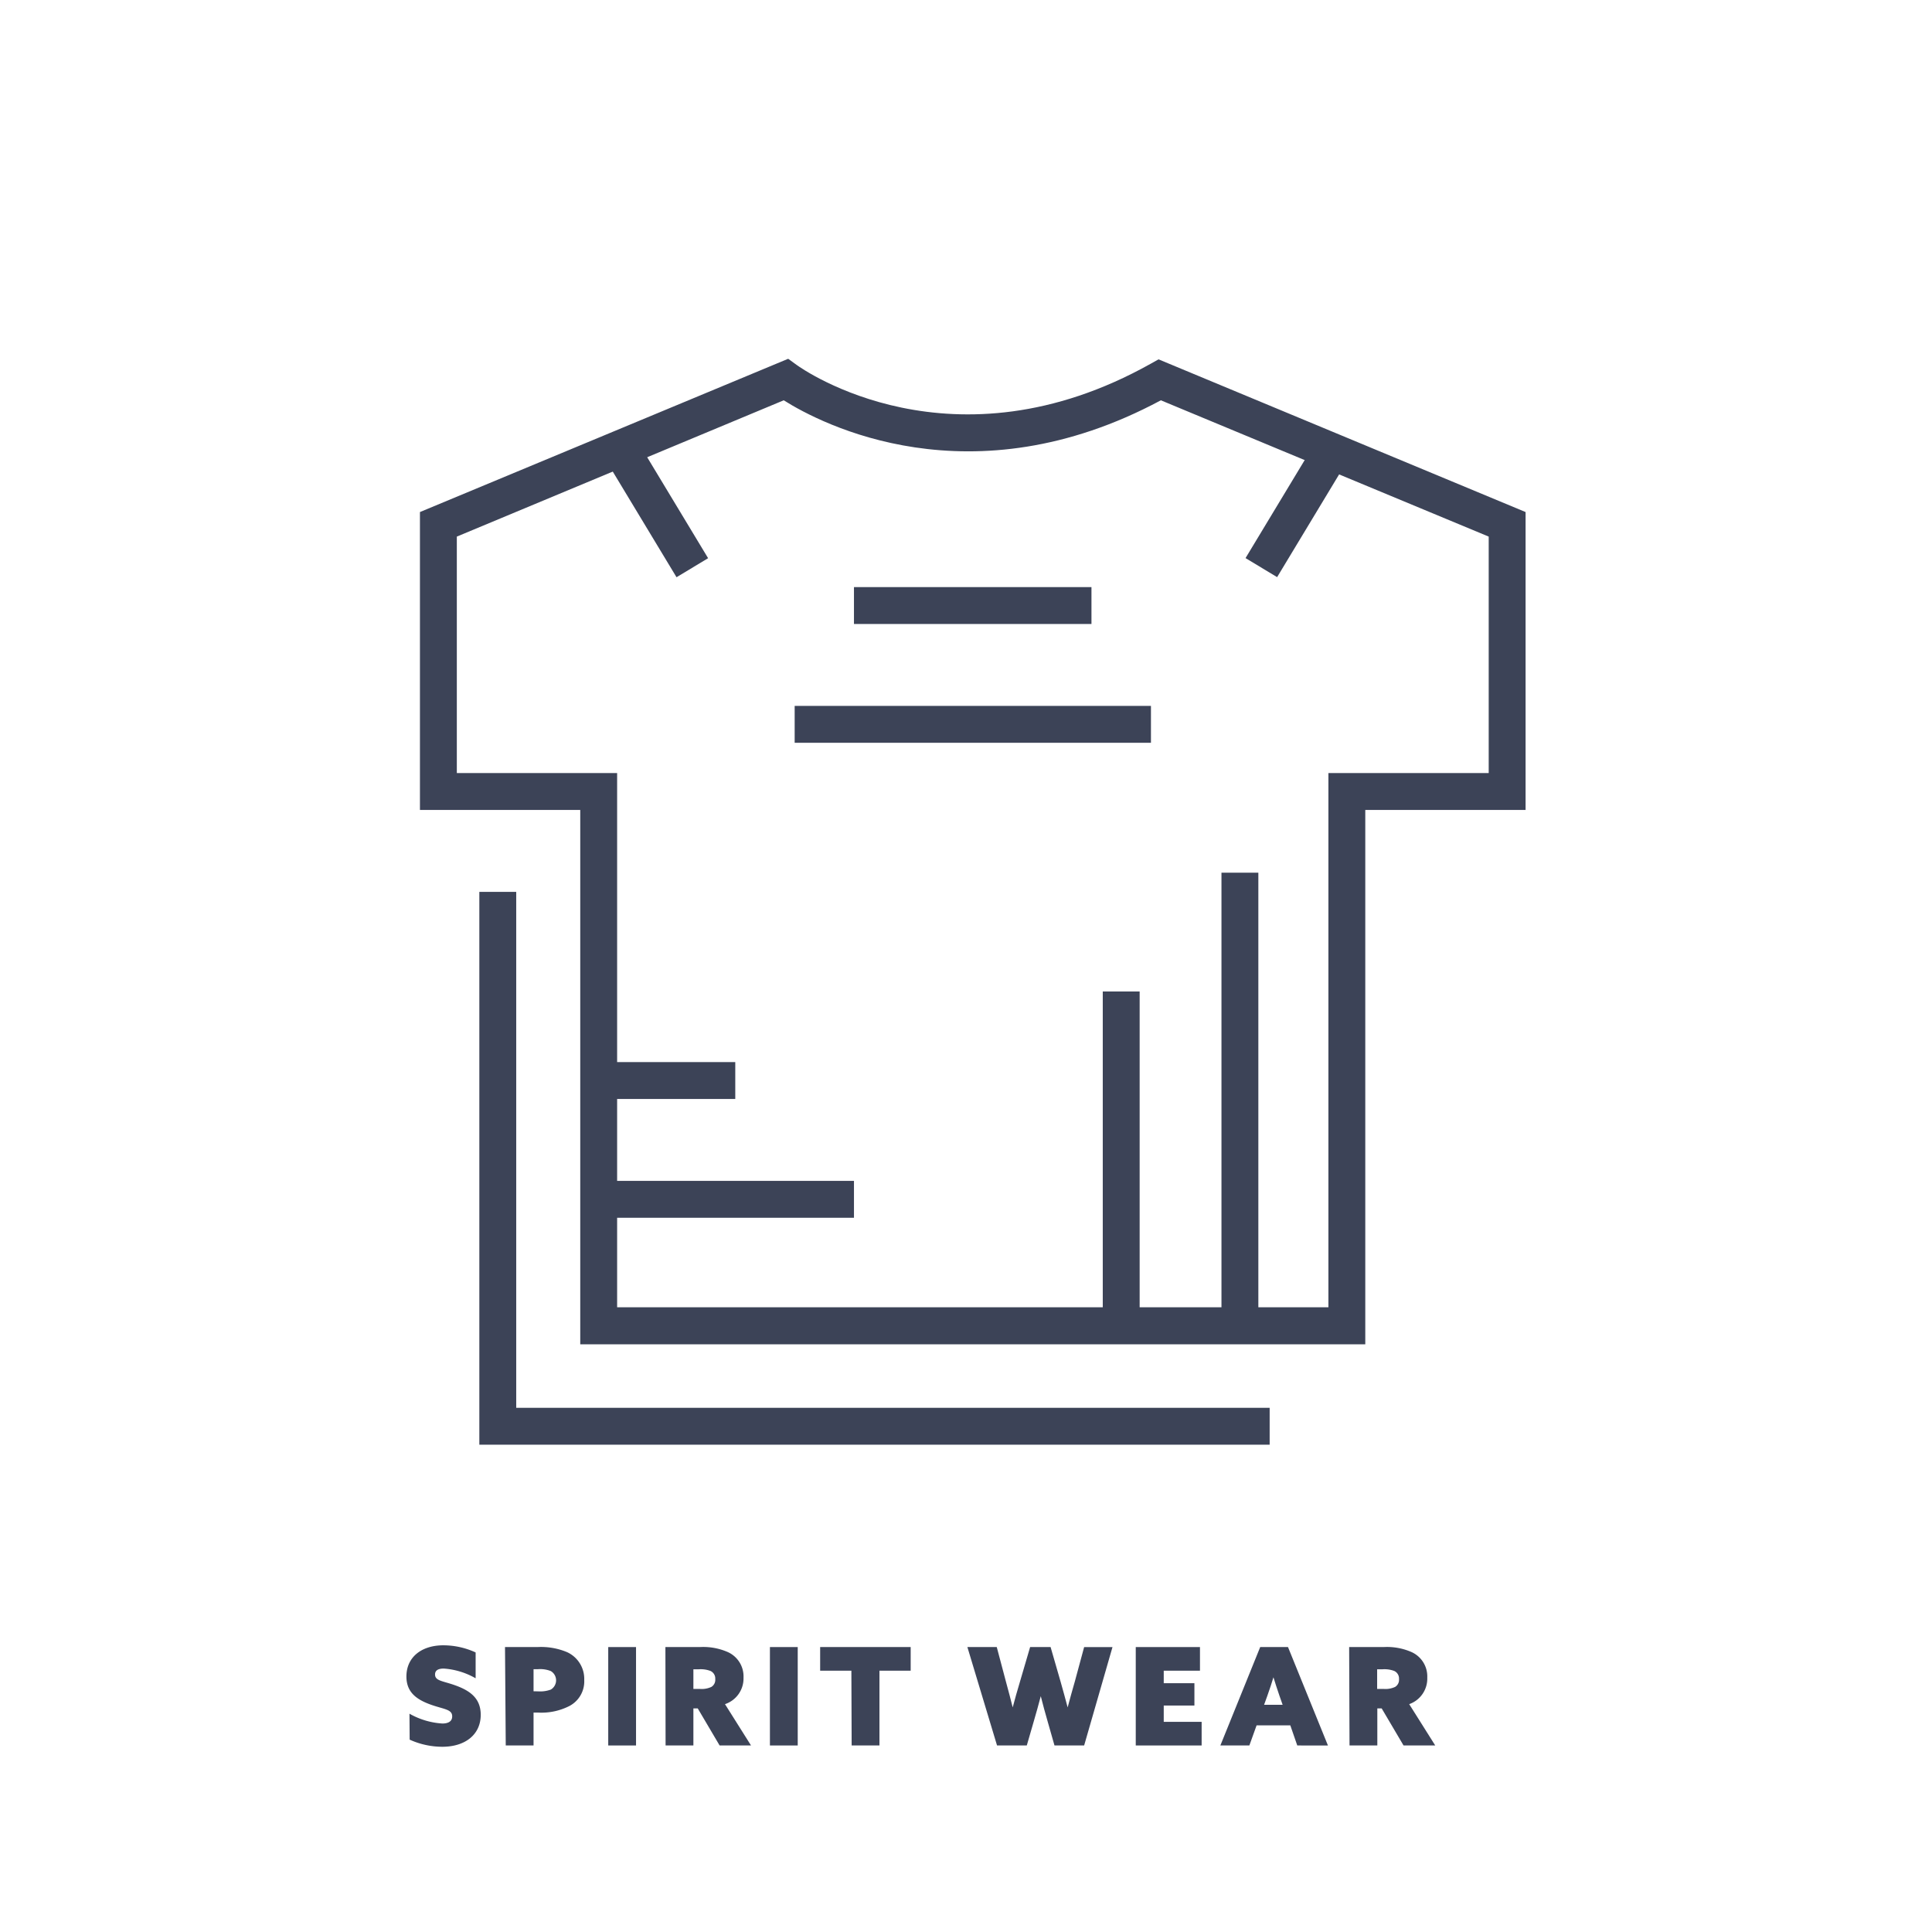
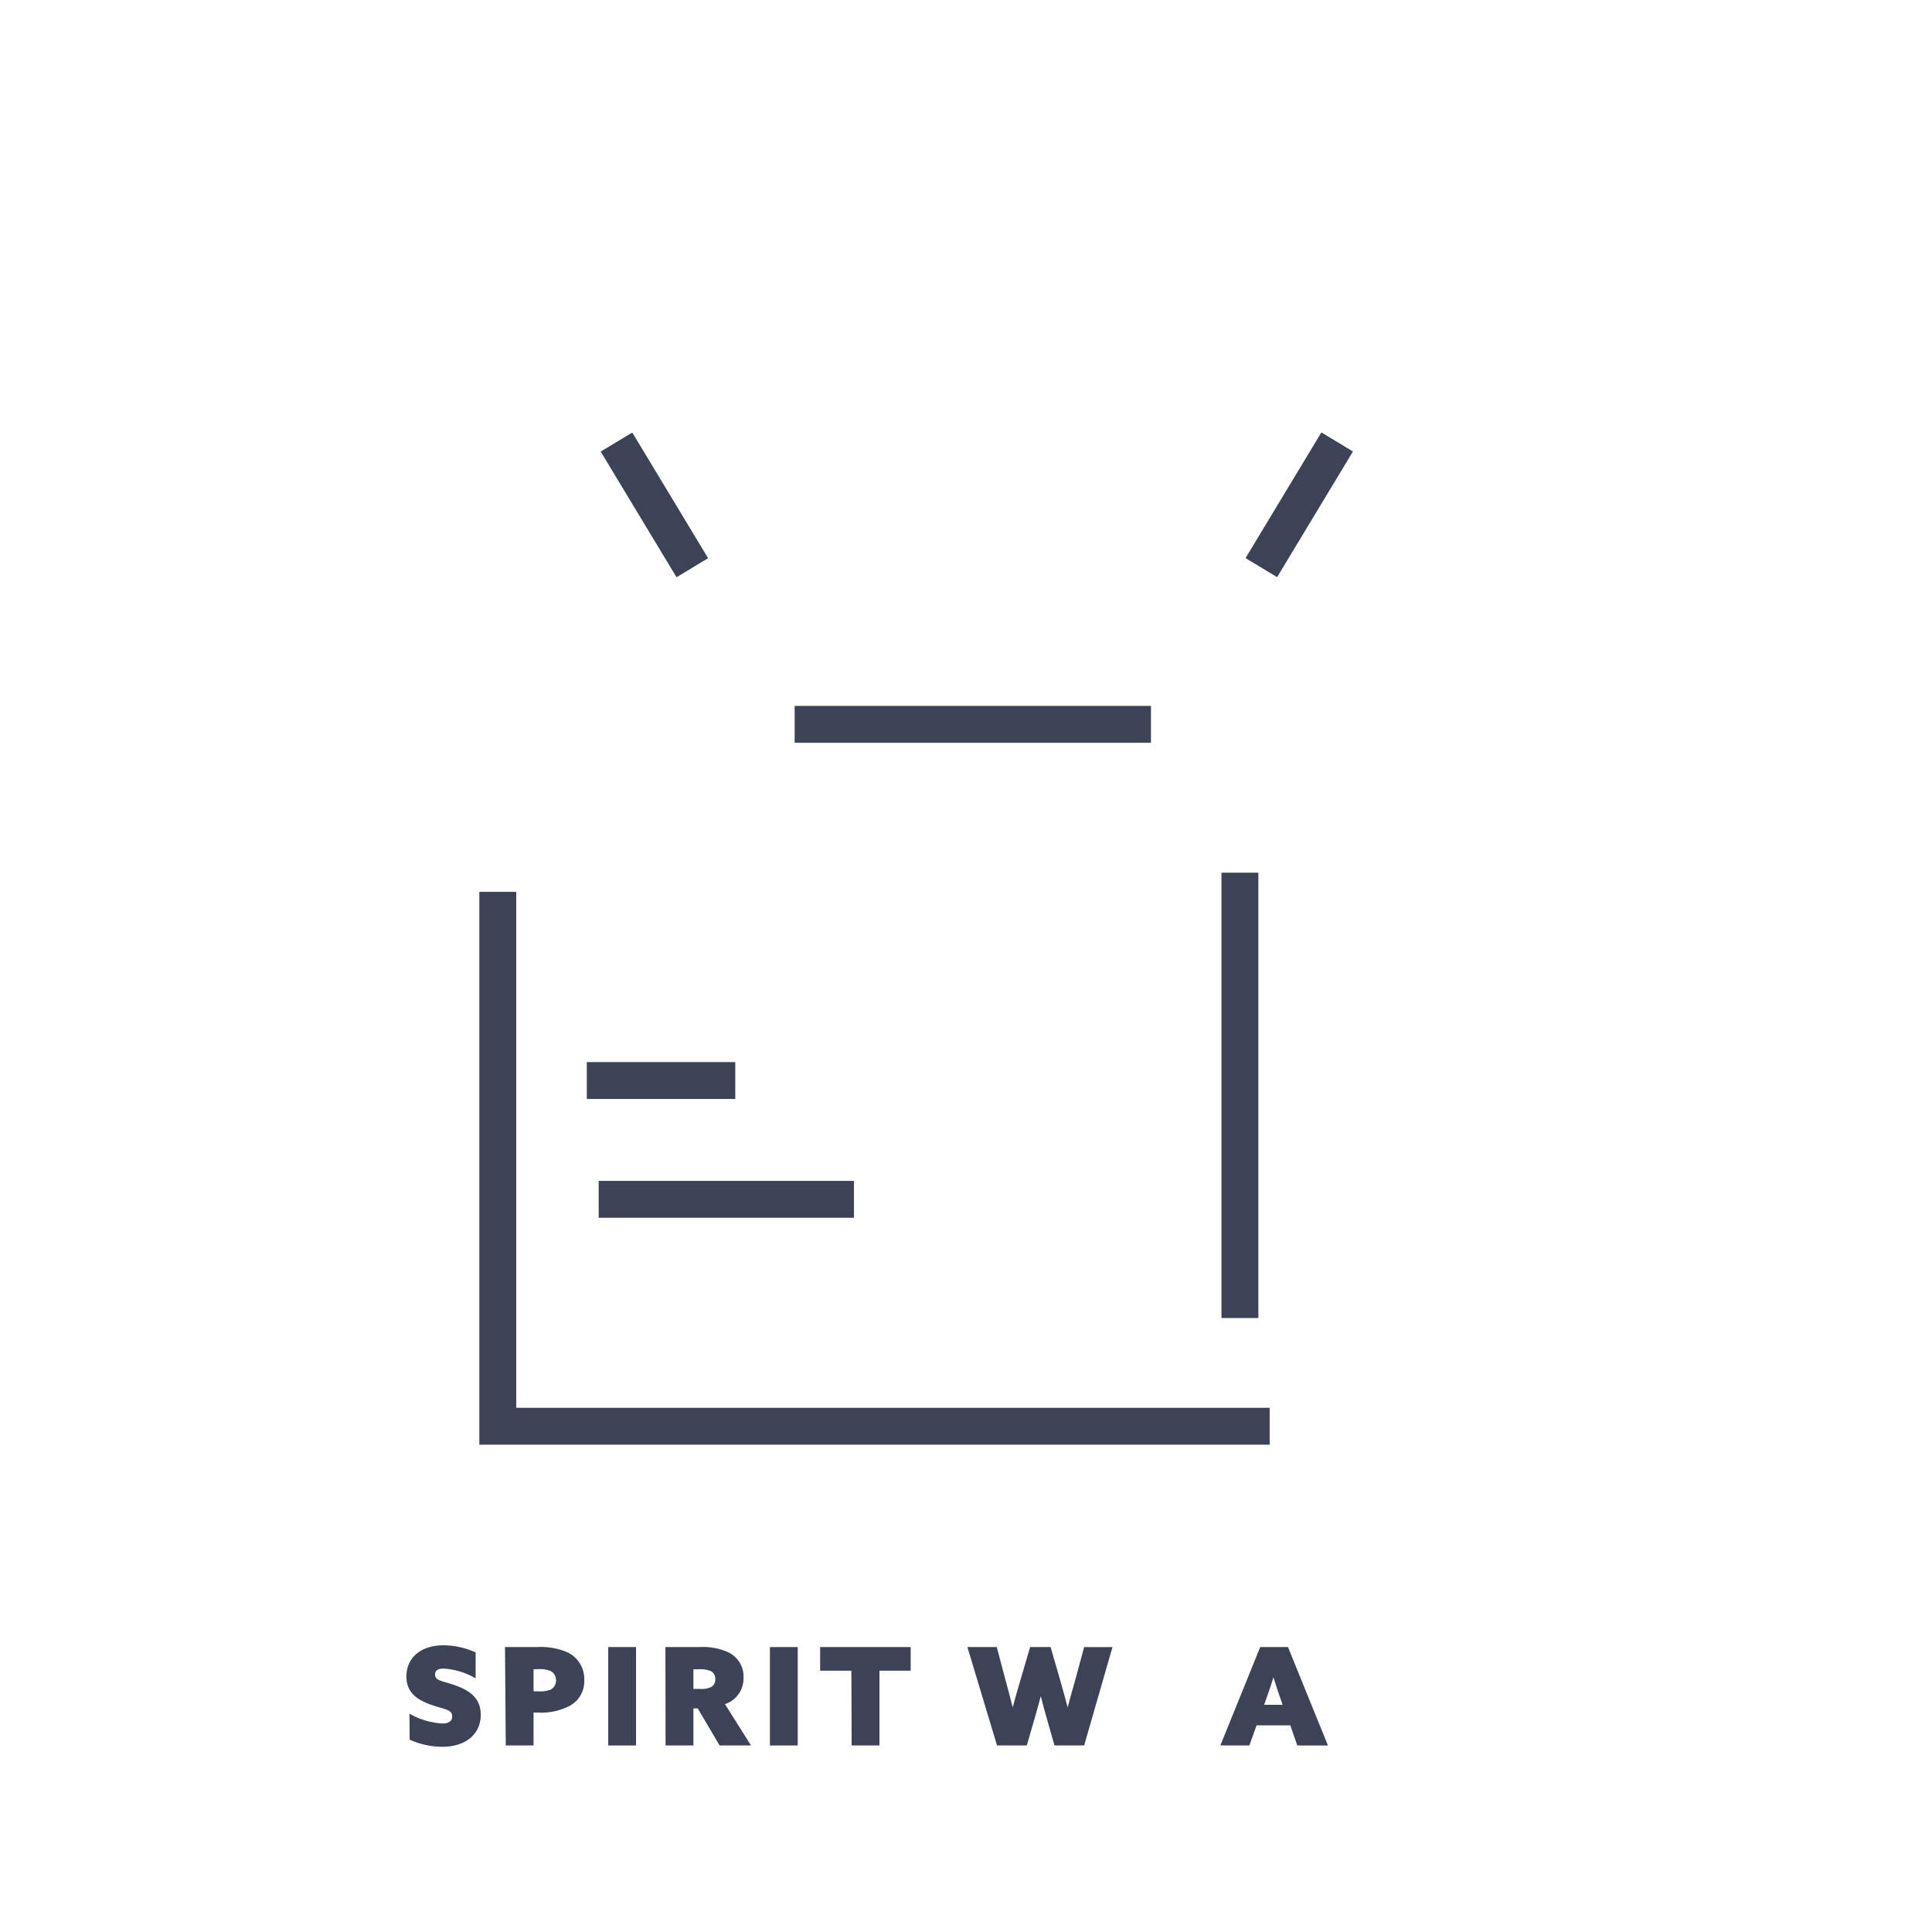
<svg xmlns="http://www.w3.org/2000/svg" id="Layer_1" data-name="Layer 1" viewBox="0 0 208.5 208.5">
  <defs>
    <style>.cls-1{fill:#3c4357;}</style>
  </defs>
  <path class="cls-1" d="M44.19,184.94A8.17,8.17,0,0,0,47.74,186c.62,0,1.06-.22,1.06-.77,0-.76-.86-.76-2.21-1.23-1.61-.56-2.73-1.35-2.73-3.07,0-2.07,1.6-3.37,4-3.37a8.36,8.36,0,0,1,3.47.77v2.79a8,8,0,0,0-3.44-1.05c-.56,0-.94.17-.94.64,0,.69.82.69,2.12,1.15,1.65.58,2.81,1.41,2.81,3.2,0,2.14-1.68,3.45-4.15,3.45a8.54,8.54,0,0,1-3.52-.77Z" />
  <path class="cls-1" d="M54.5,177.75H58a7.25,7.25,0,0,1,3.2.55,3.17,3.17,0,0,1,1.85,3,3,3,0,0,1-1.58,2.8,6.65,6.65,0,0,1-3.41.72h-.48v3.55h-3Zm3.57,4.78a3.33,3.33,0,0,0,1.37-.19,1.16,1.16,0,0,0,0-2,3.11,3.11,0,0,0-1.41-.2h-.45v2.38Z" />
  <path class="cls-1" d="M65.64,177.75h3v10.62h-3Z" />
  <path class="cls-1" d="M71.81,177.75h3.71a6.6,6.6,0,0,1,3,.53,2.88,2.88,0,0,1,1.72,2.77,2.92,2.92,0,0,1-2,2.86l2.81,4.46H77.66l-2.36-4h-.47v4h-3Zm3.77,4.52a2.45,2.45,0,0,0,1.19-.22.89.89,0,0,0,.42-.84.9.9,0,0,0-.51-.88,3,3,0,0,0-1.29-.18h-.56v2.12Z" />
  <path class="cls-1" d="M83.09,177.75h3v10.62h-3Z" />
  <path class="cls-1" d="M91.88,180.3H88.51v-2.55h9.77v2.55H94.91v8.07h-3Z" />
  <path class="cls-1" d="M104.4,177.75h3.17l1,3.77c.25.91.5,1.86.72,2.74h0c.23-.88.51-1.86.78-2.76l1.1-3.75h2.21l1.08,3.74c.26.92.52,1.86.76,2.77h0c.25-.93.51-1.89.78-2.81l1-3.7h3.06L117,188.37h-3.2l-.73-2.56c-.27-.94-.52-1.84-.75-2.76h0c-.25.94-.51,1.89-.78,2.8l-.73,2.52H107.6Z" />
-   <path class="cls-1" d="M122.57,177.75h6.93v2.55h-3.91v1.35h3.31v2.41h-3.31v1.76h4.09v2.55h-7.11Z" />
  <path class="cls-1" d="M136,177.75h3l4.31,10.62H140l-.75-2.17h-3.64l-.78,2.17h-3.13Zm1.44,3.23c-.2.67-.41,1.29-.66,2l-.36,1h2l-.35-1c-.25-.72-.44-1.32-.65-2Z" />
-   <path class="cls-1" d="M145.6,177.75h3.71a6.6,6.6,0,0,1,3,.53,2.88,2.88,0,0,1,1.72,2.77,2.92,2.92,0,0,1-1.95,2.86l2.81,4.46h-3.42l-2.36-4h-.47v4h-3Zm3.77,4.52a2.45,2.45,0,0,0,1.19-.22.89.89,0,0,0,.42-.84.9.9,0,0,0-.51-.88,3,3,0,0,0-1.29-.18h-.56v2.12Z" />
-   <path class="cls-1" d="M147.34,145.08H62.62V87.41H45.32V55.26L85.06,38.72l.91.66c.67.49,16.83,11.85,38.22-.13l.84-.47,39.61,16.48V87.41h-17.3Zm-80.74-4h76.76V83.43h17.3V57.91L125.28,43.2c-20.51,11-36.65,2.56-40.7,0L49.3,57.91V83.43H66.6Z" />
-   <rect class="cls-1" x="92.16" y="63.36" width="25.63" height="3.98" />
  <rect class="cls-1" x="85.76" y="76.18" width="38.45" height="3.98" />
  <rect class="cls-1" x="63.33" y="114.62" width="16.02" height="3.98" />
  <rect class="cls-1" x="64.61" y="127.44" width="27.55" height="3.98" />
  <rect class="cls-1" x="131.82" y="94.18" width="3.98" height="48.06" />
-   <rect class="cls-1" x="119.01" y="107" width="3.98" height="36.09" />
  <rect class="cls-1" x="68.63" y="46.56" width="3.98" height="15.84" transform="translate(-17.99 44.33) rotate(-31.11)" />
  <rect class="cls-1" x="132.3" y="52.49" width="15.84" height="3.98" transform="translate(21.12 146.38) rotate(-58.89)" />
  <polygon class="cls-1" points="137.02 155.91 51.73 155.91 51.73 96.25 55.71 96.25 55.71 151.93 137.02 151.93 137.02 155.91" />
</svg>